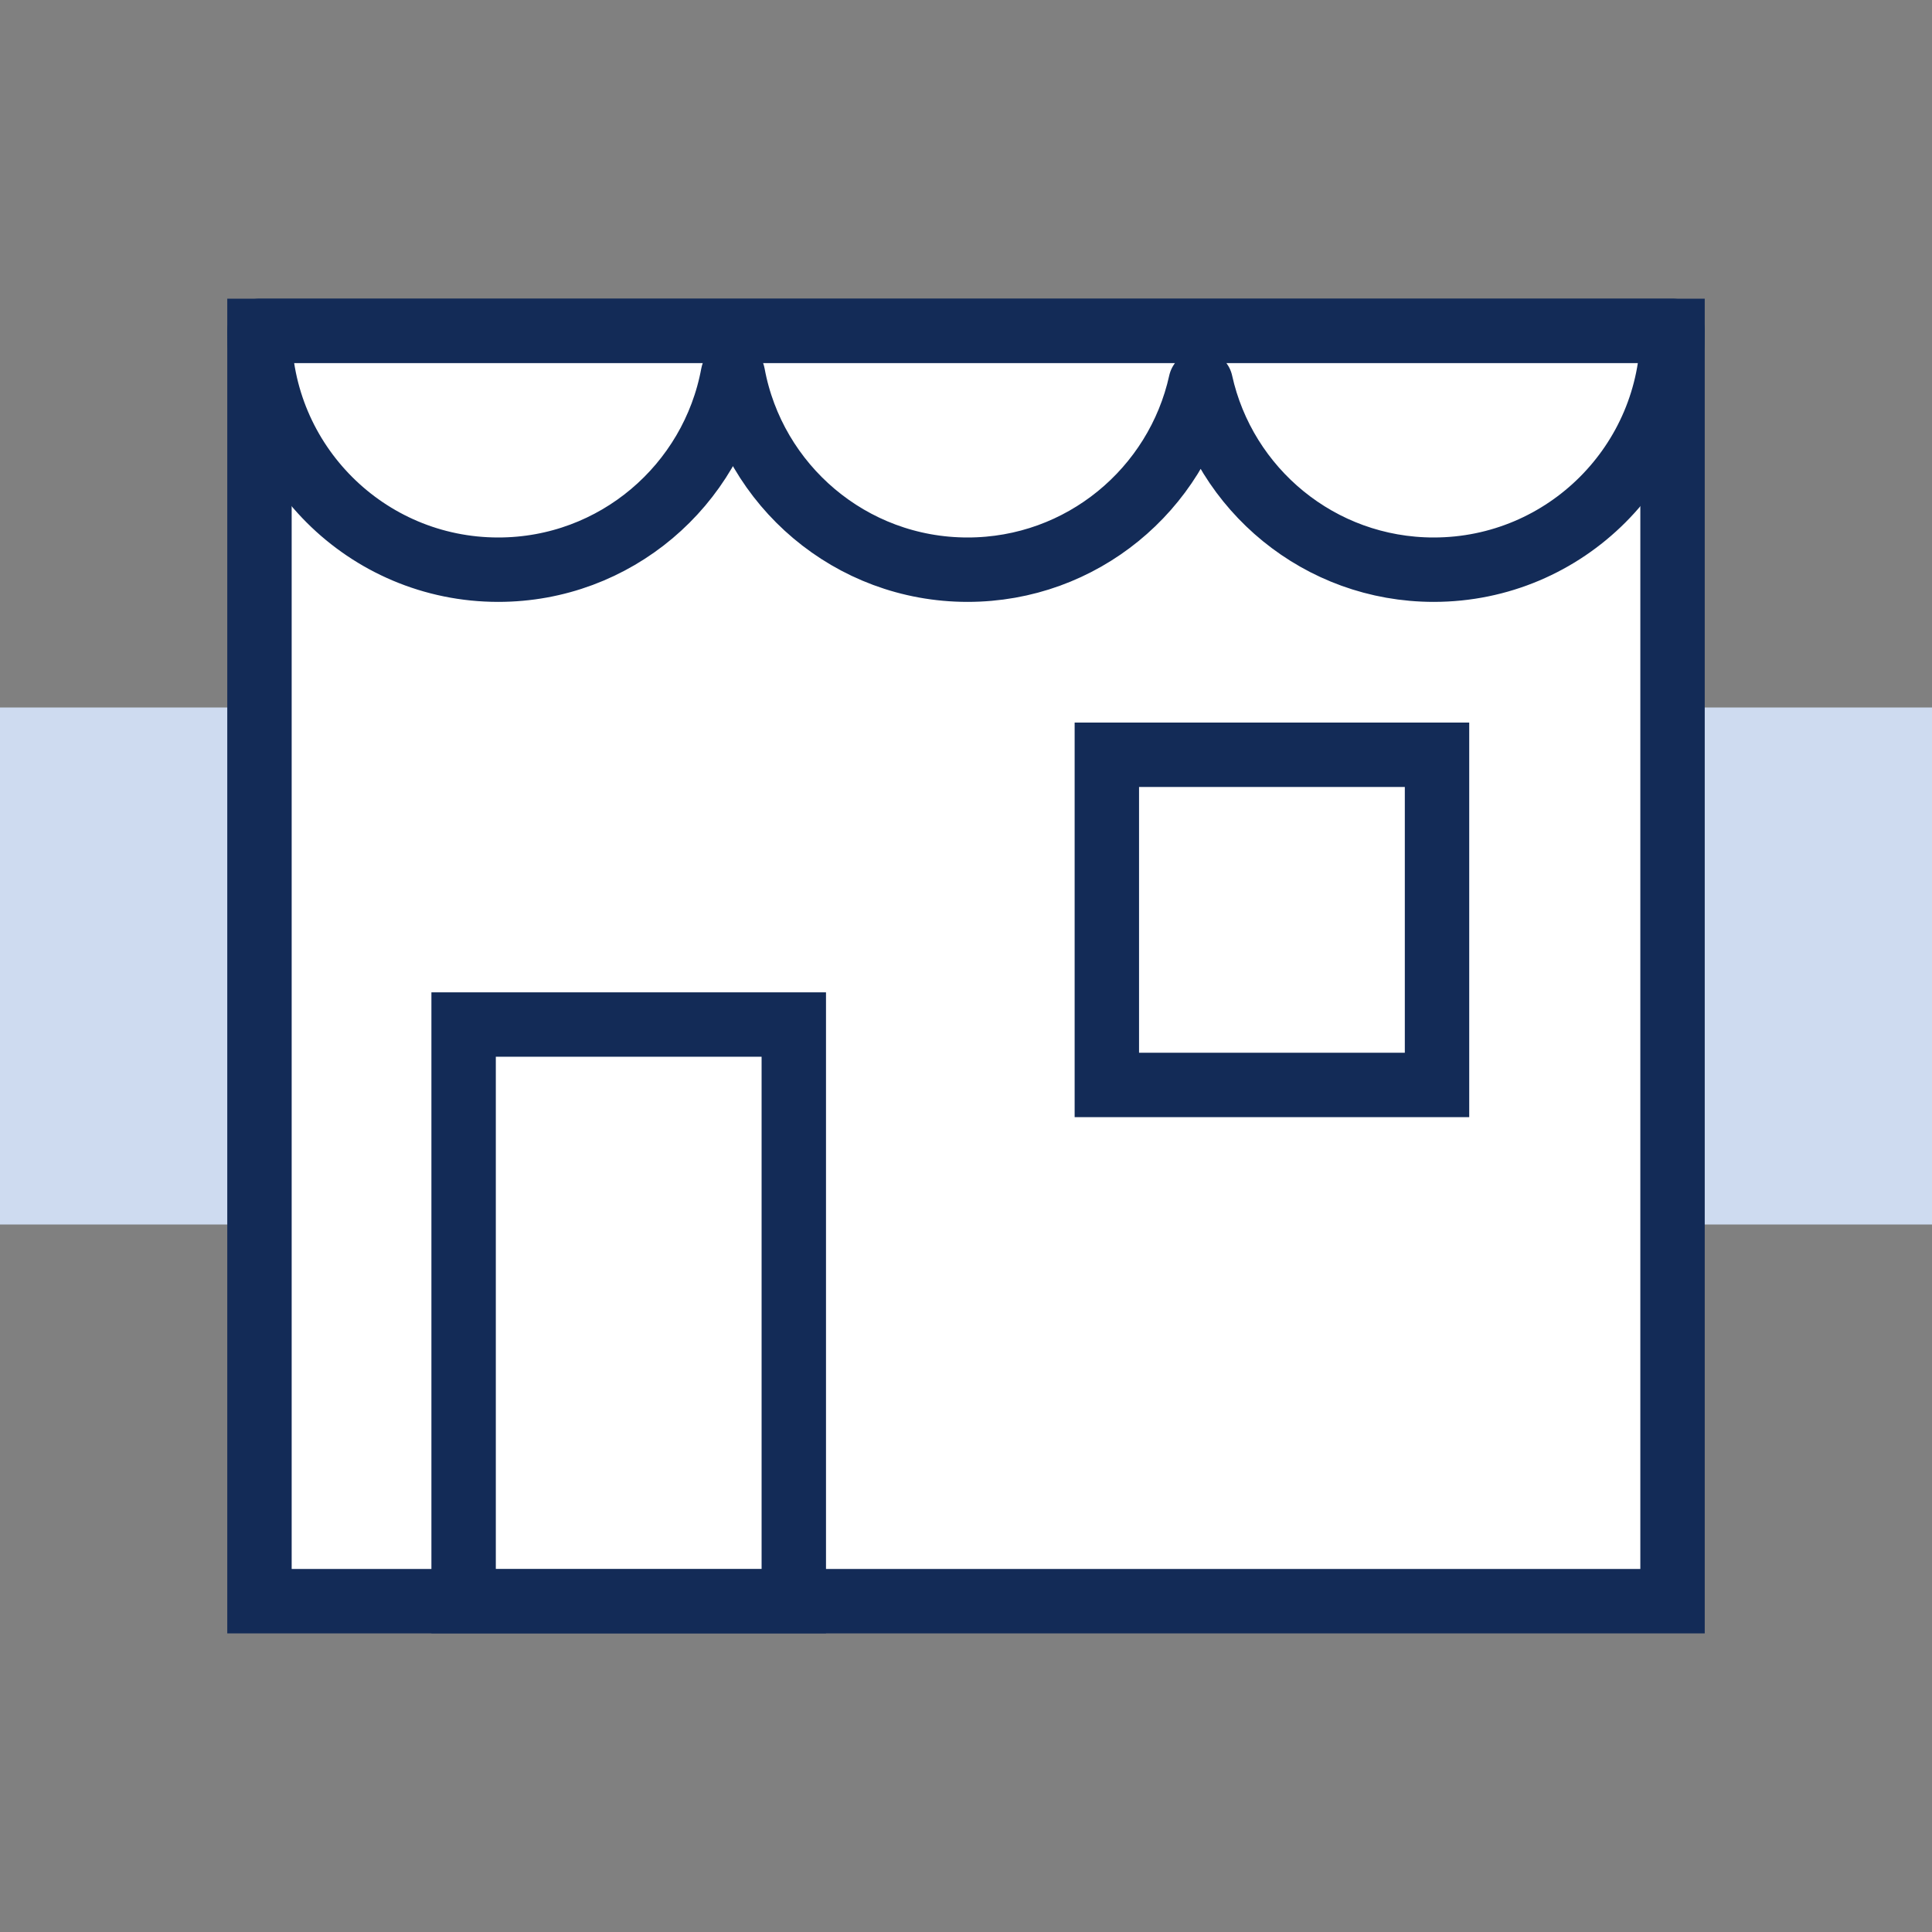
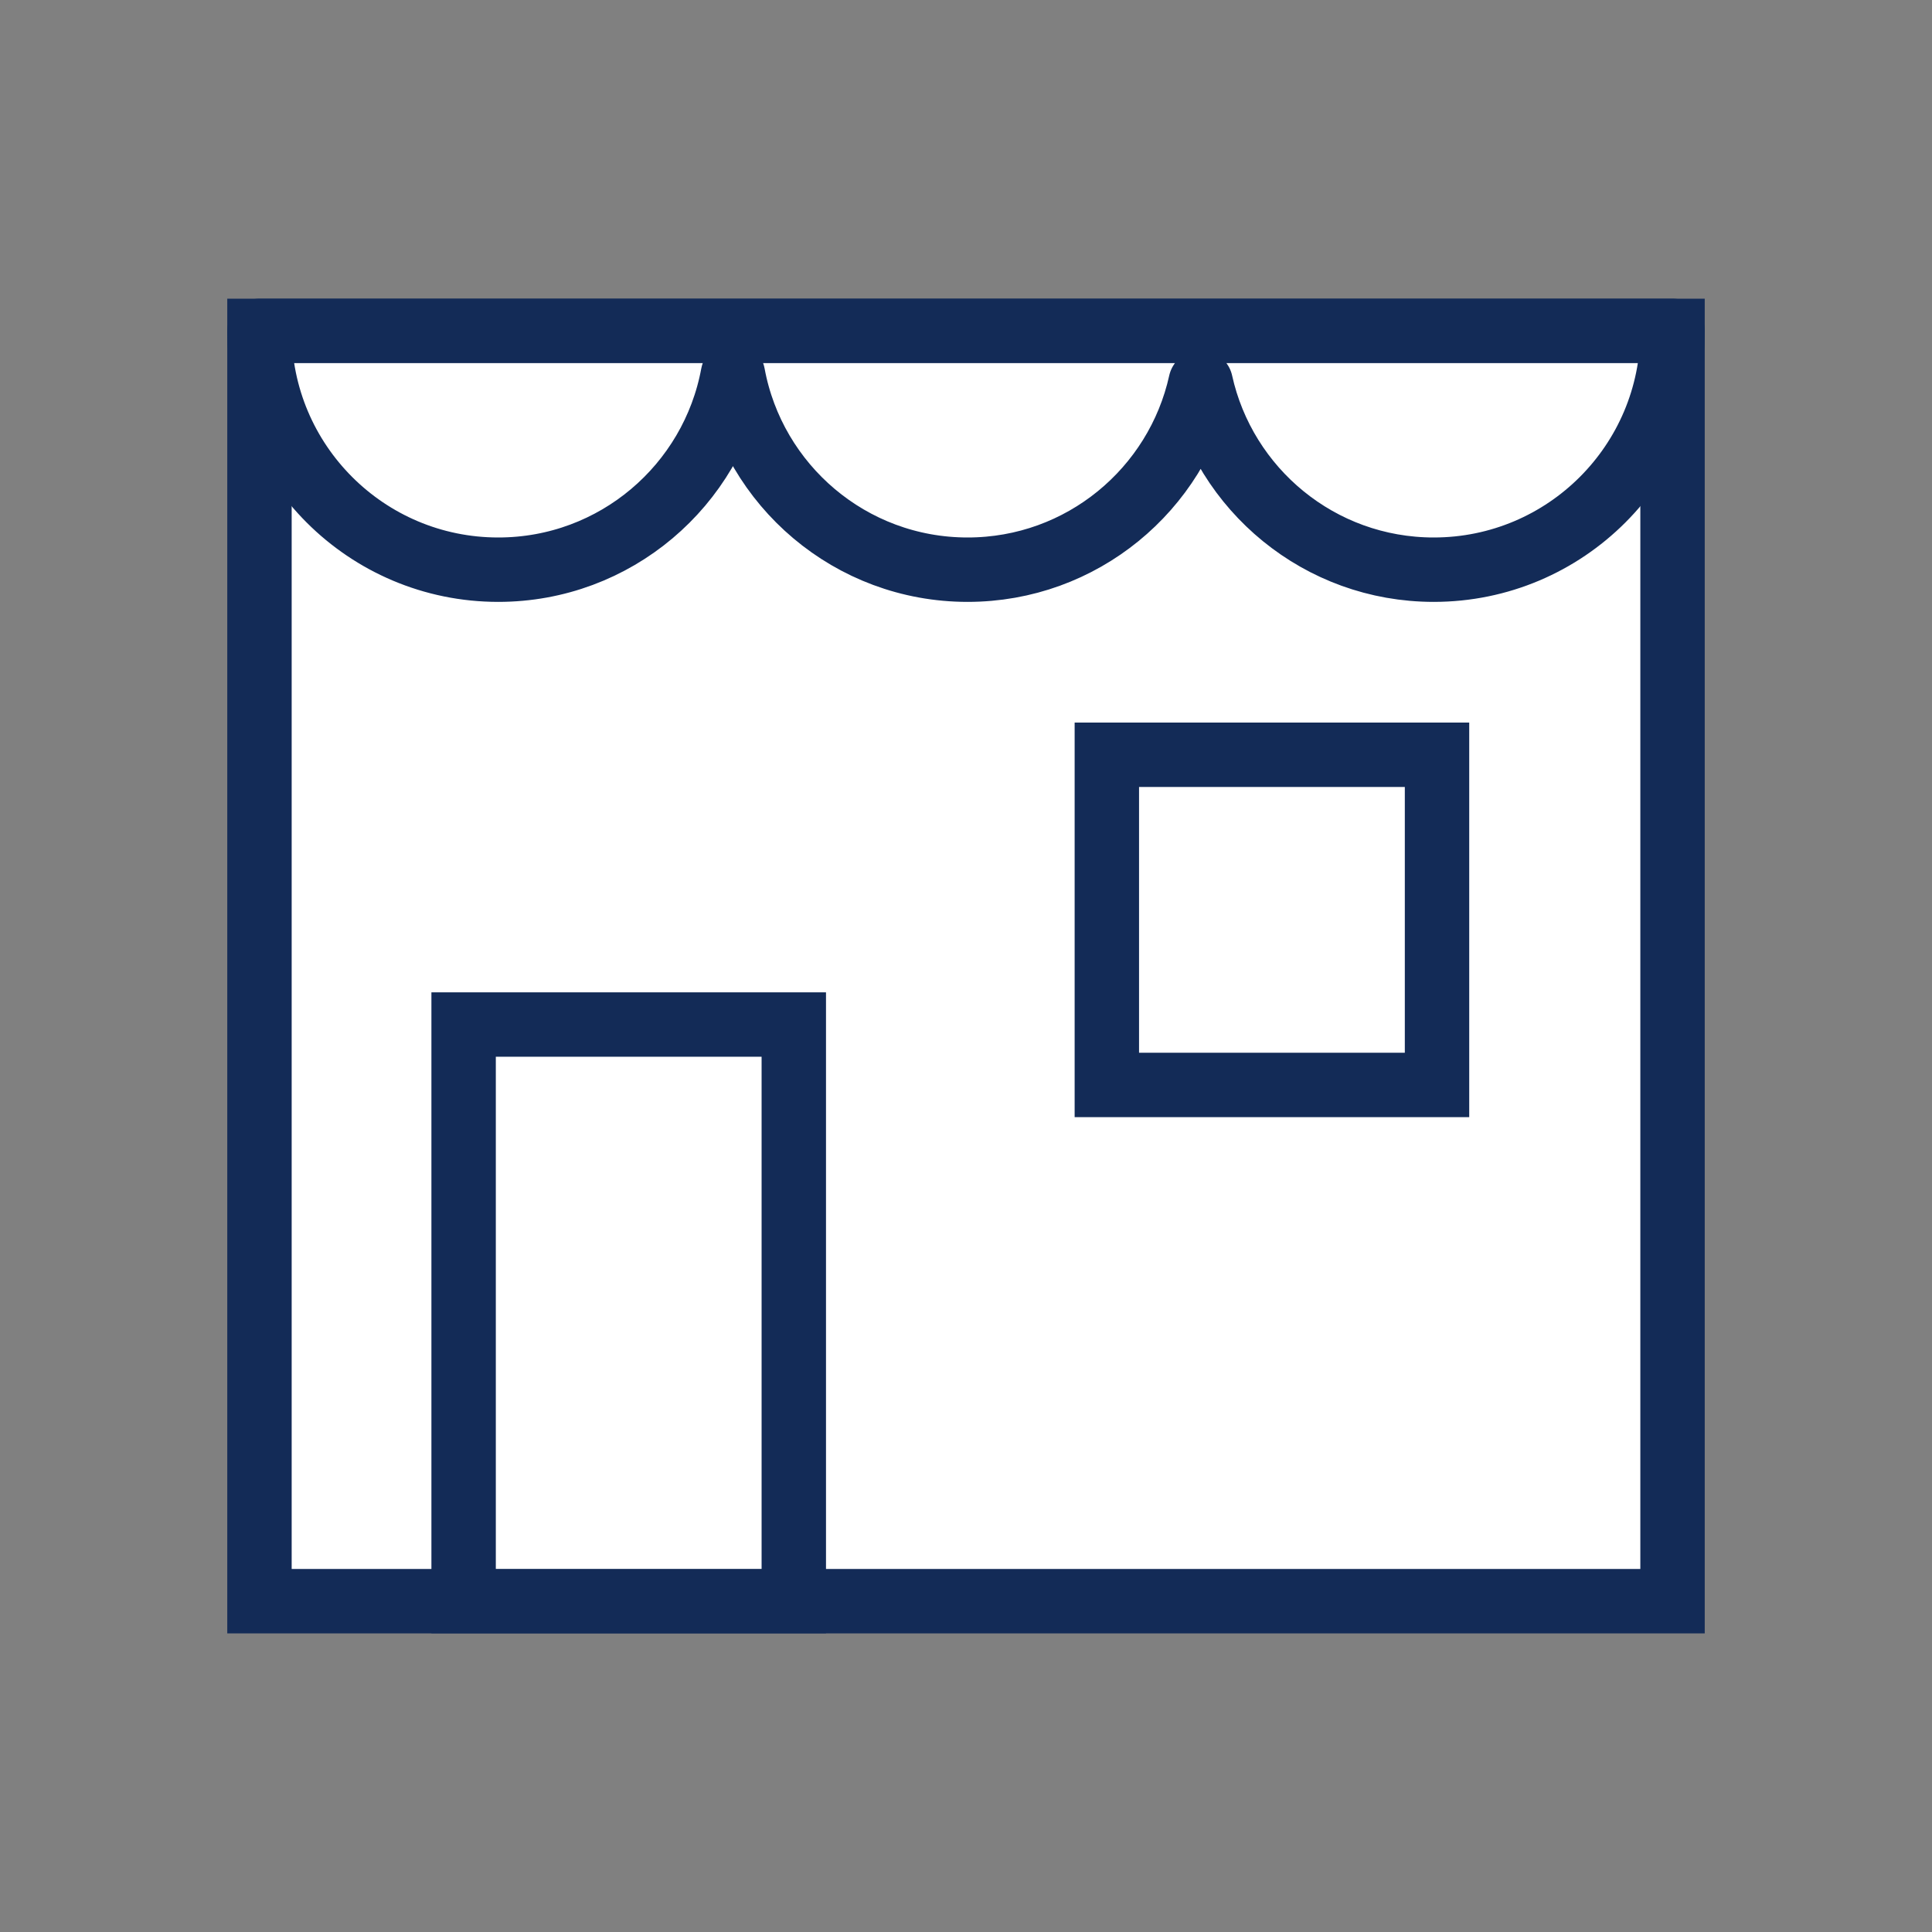
<svg xmlns="http://www.w3.org/2000/svg" id="Layer_1" version="1.1" viewBox="0 0 30 30">
  <rect x="0" y="0" width="30" height="30" fill="#808080" stroke="none" />
  <defs>
    <style>
      .st0 {
        stroke-linejoin: round;
      }

      .st0, .st1 {
        fill: #fff;
        stroke: #132b57;
      }

      .st1 {
        stroke-miterlimit: 10;
      }

      .st2 {
        fill: #cedbf0;
      }
    </style>
  </defs>
-   <rect class="st2" y="10.986" width="30" height="8.028" />
  <g>
    <rect class="st1" x="4.029" y="5.138" width="21.942" height="19.725" />
    <rect class="st1" x="7.199" y="15.909" width="5.127" height="8.953" />
    <rect class="st1" x="17.187" y="11.72" width="5.127" height="5.127" />
    <path class="st0" d="M7.737,8.846c1.817,0,3.326-1.308,3.644-3.033.318,1.725,1.827,3.033,3.644,3.033,1.773,0,3.252-1.245,3.619-2.907.367,1.662,1.846,2.907,3.619,2.907,2.048,0,3.708-1.66,3.708-3.708h0s-21.942,0-21.942,0c0,2.048,1.66,3.708,3.708,3.708Z" />
  </g>
</svg>